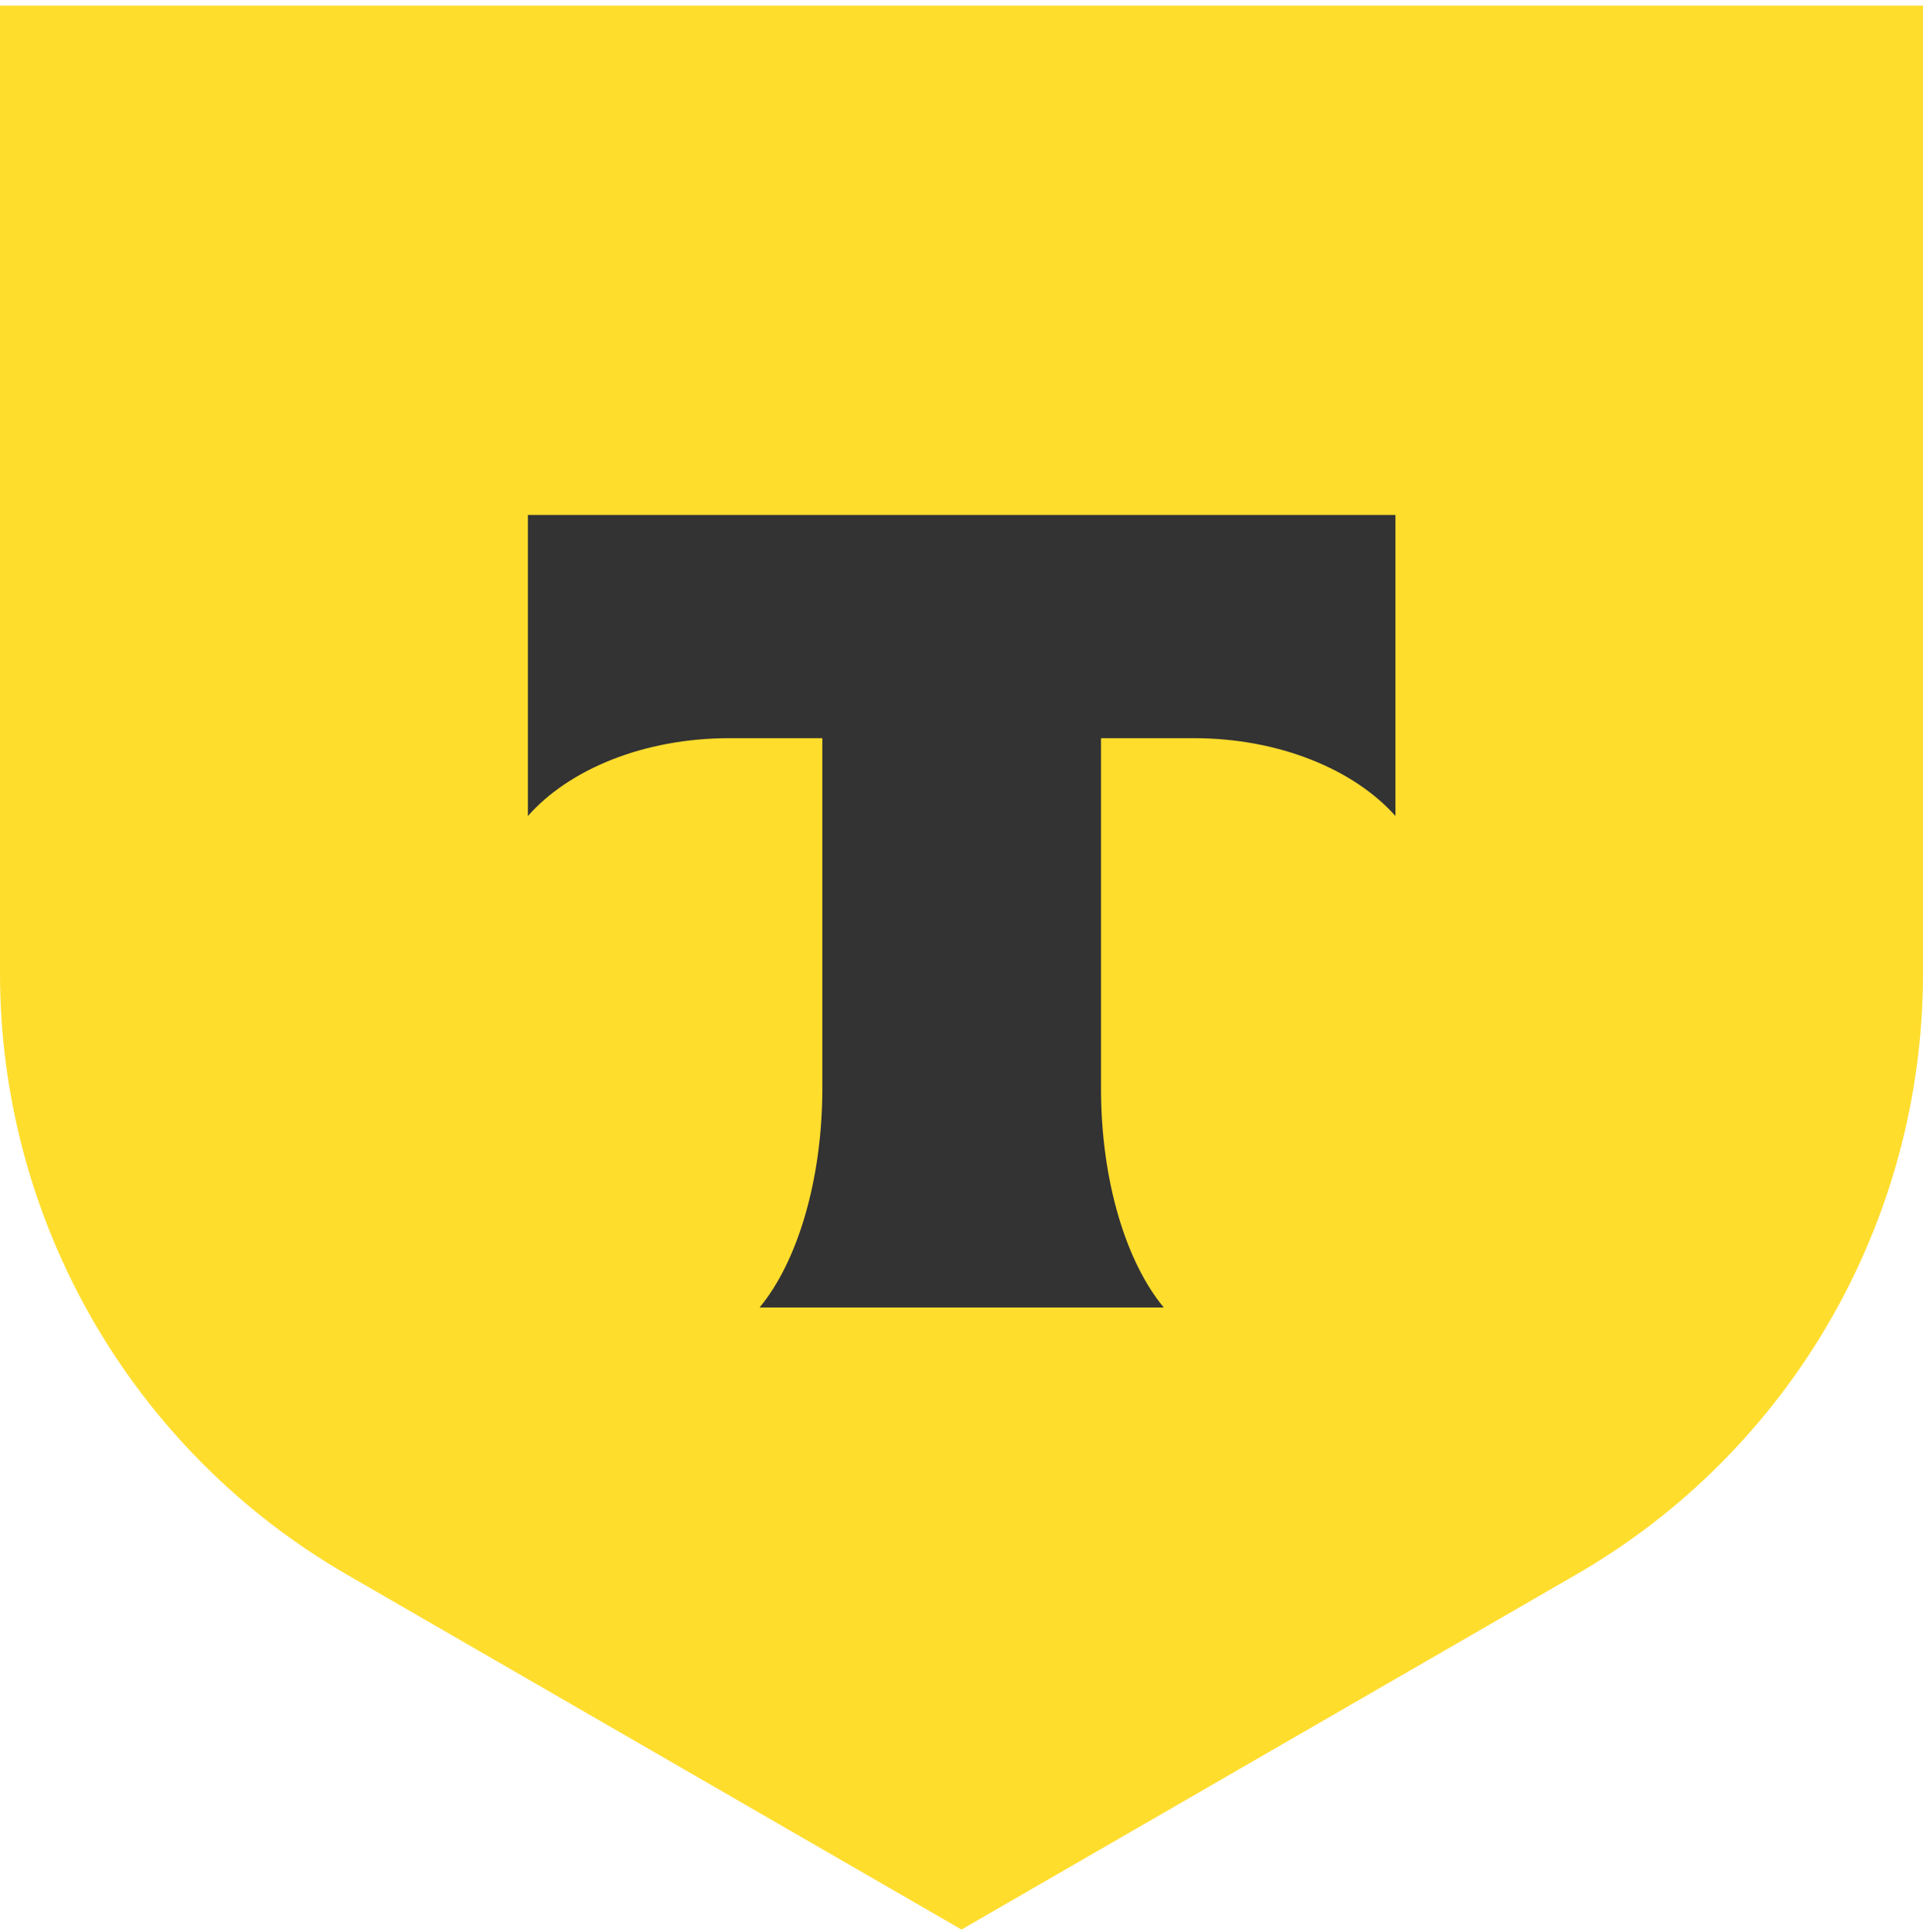
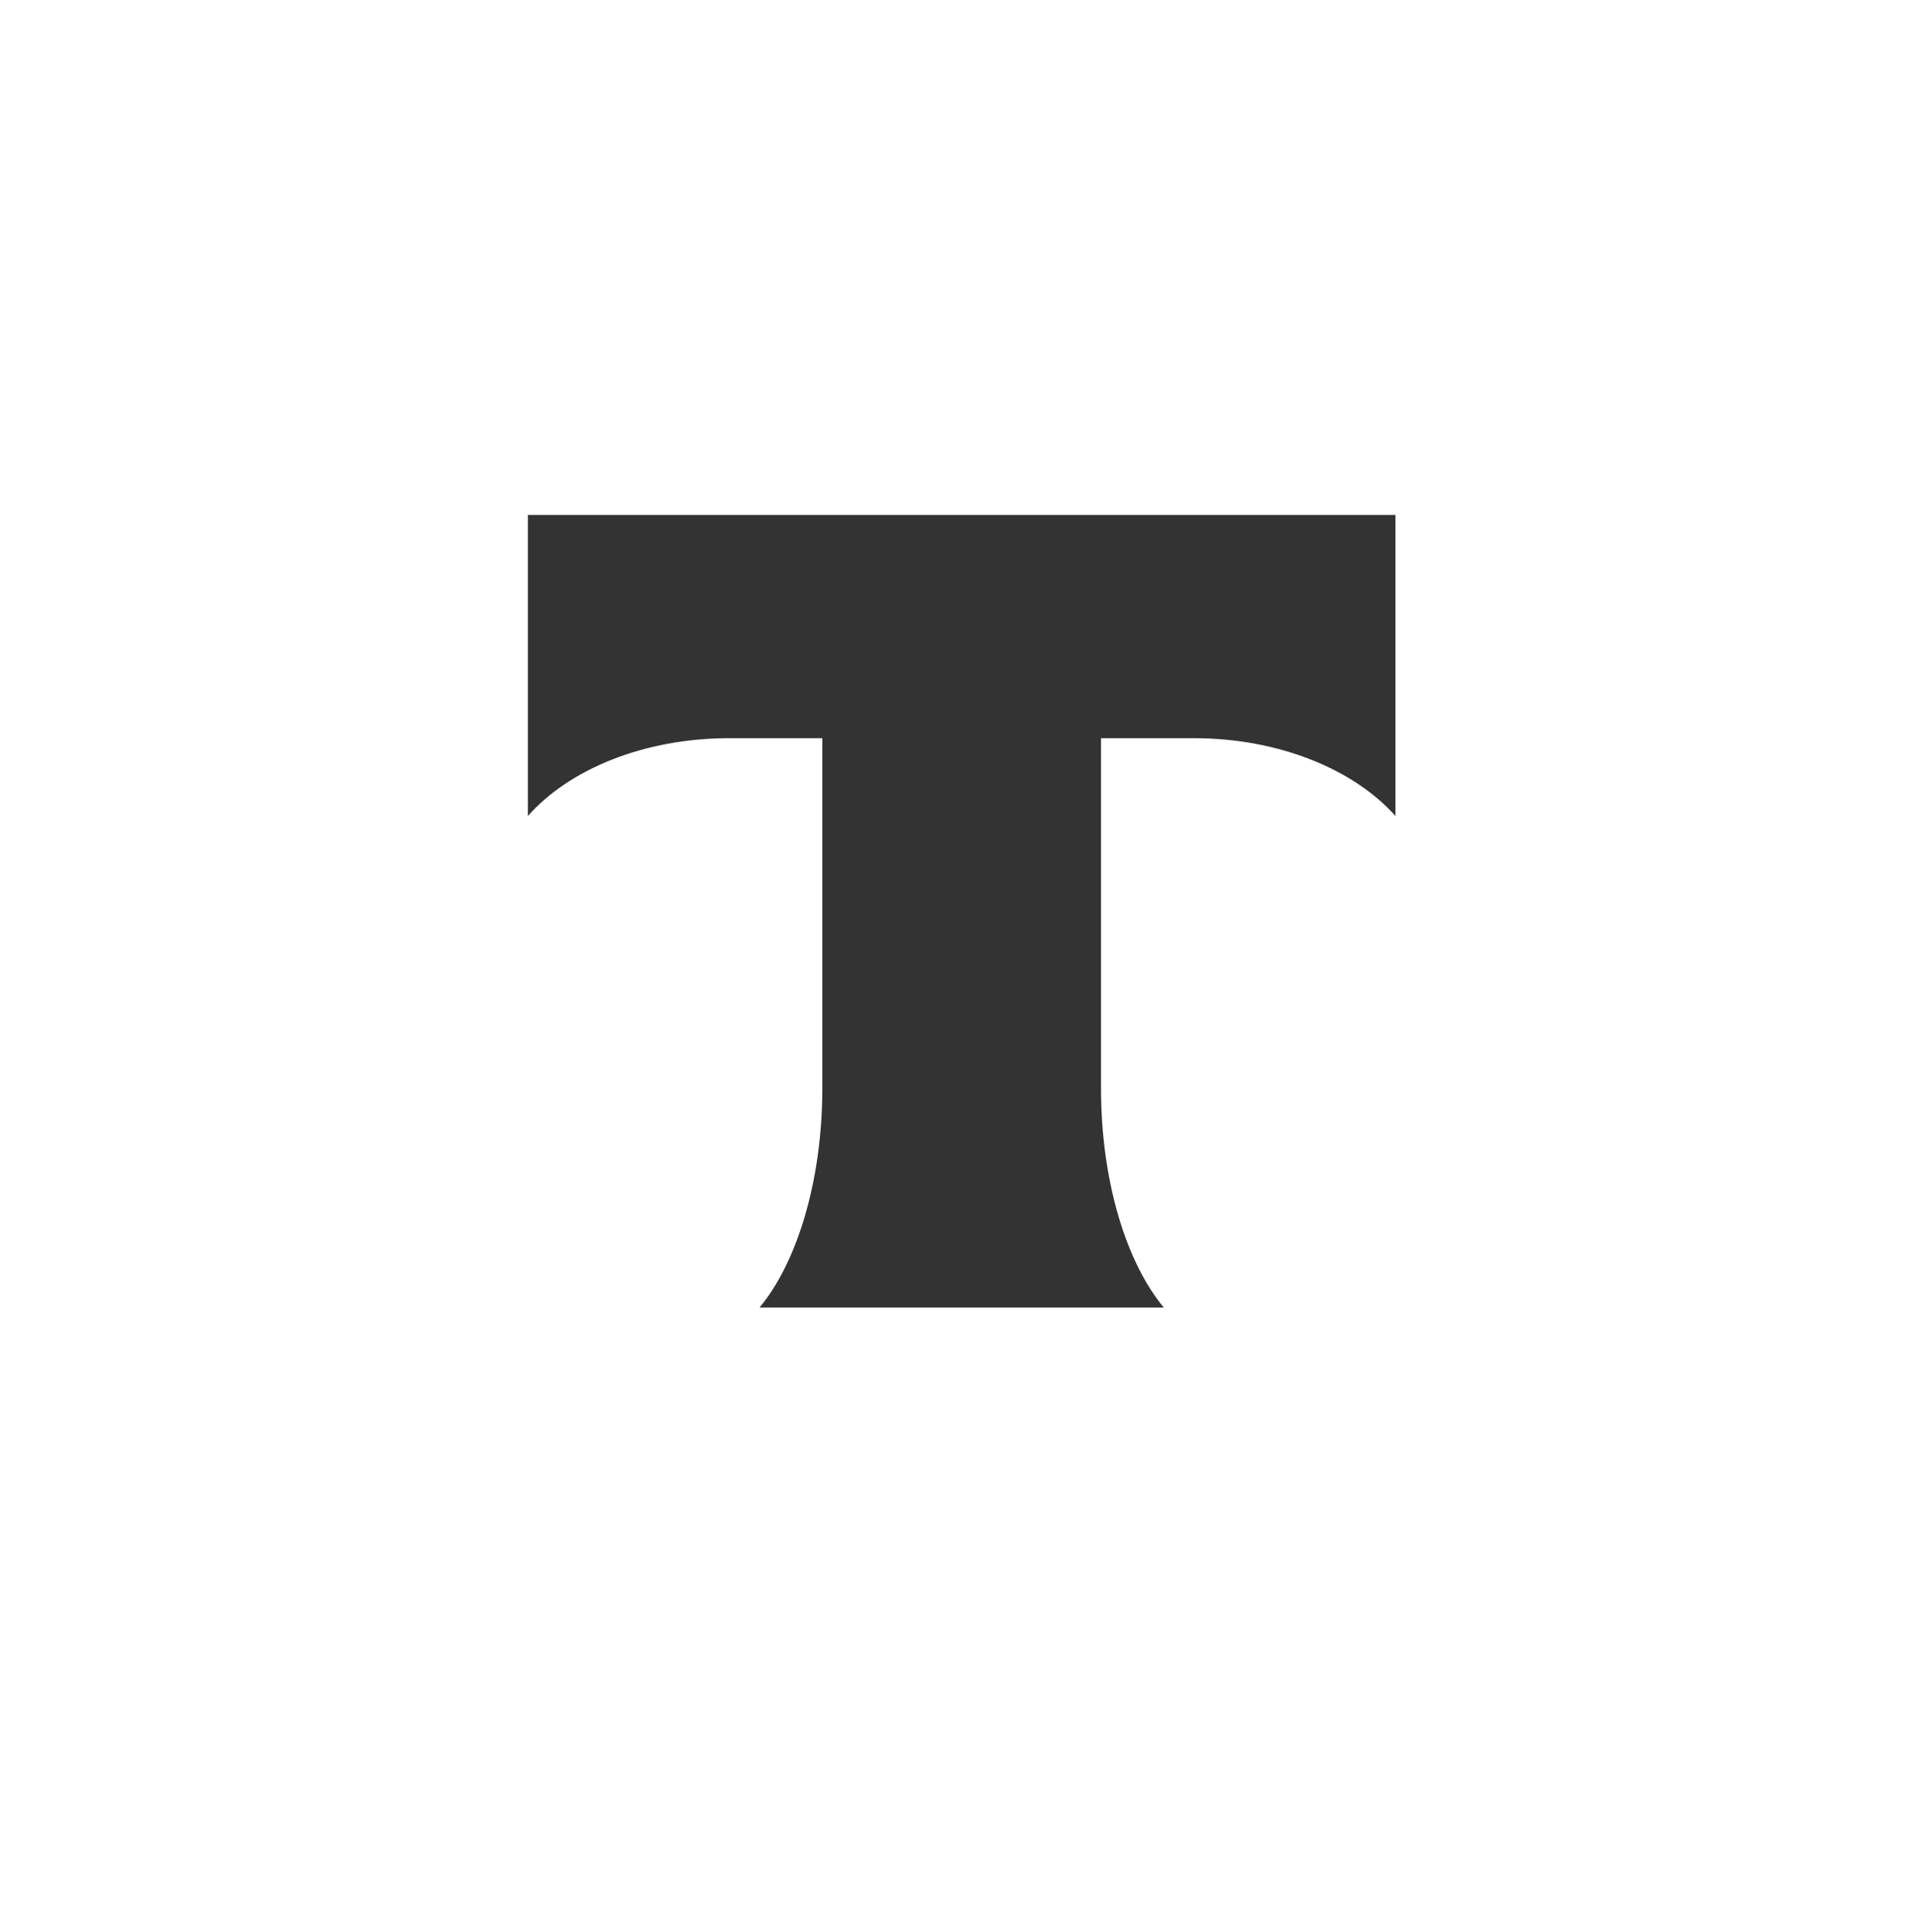
<svg xmlns="http://www.w3.org/2000/svg" width="200" height="201" viewBox="0 0 200 201" fill="none">
  <g clip-path="url(#clip0_11111_48412)">
-     <path d="M0 0.588H200V101.253C200 127.044 186.239 150.908 163.921 163.786L100 200.706L36.078 163.786C13.761 150.873 0 127.044 0 101.253V0.588Z" fill="#FFDD2D" />
    <path fill-rule="evenodd" clip-rule="evenodd" d="M54.902 53.561V84.88C59.18 80.029 66.952 76.783 75.864 76.783H85.526V113.168C85.526 122.835 82.888 131.325 79.002 135.998H121.034C117.148 131.325 114.51 122.87 114.51 113.204V76.783H124.171C133.048 76.783 140.856 80.064 145.134 84.88V53.561H54.902Z" fill="#333333" />
  </g>
  <defs>
    <clipPath id="clip0_11111_48412">
      <rect width="200" height="201" fill="white" />
    </clipPath>
  </defs>
</svg>